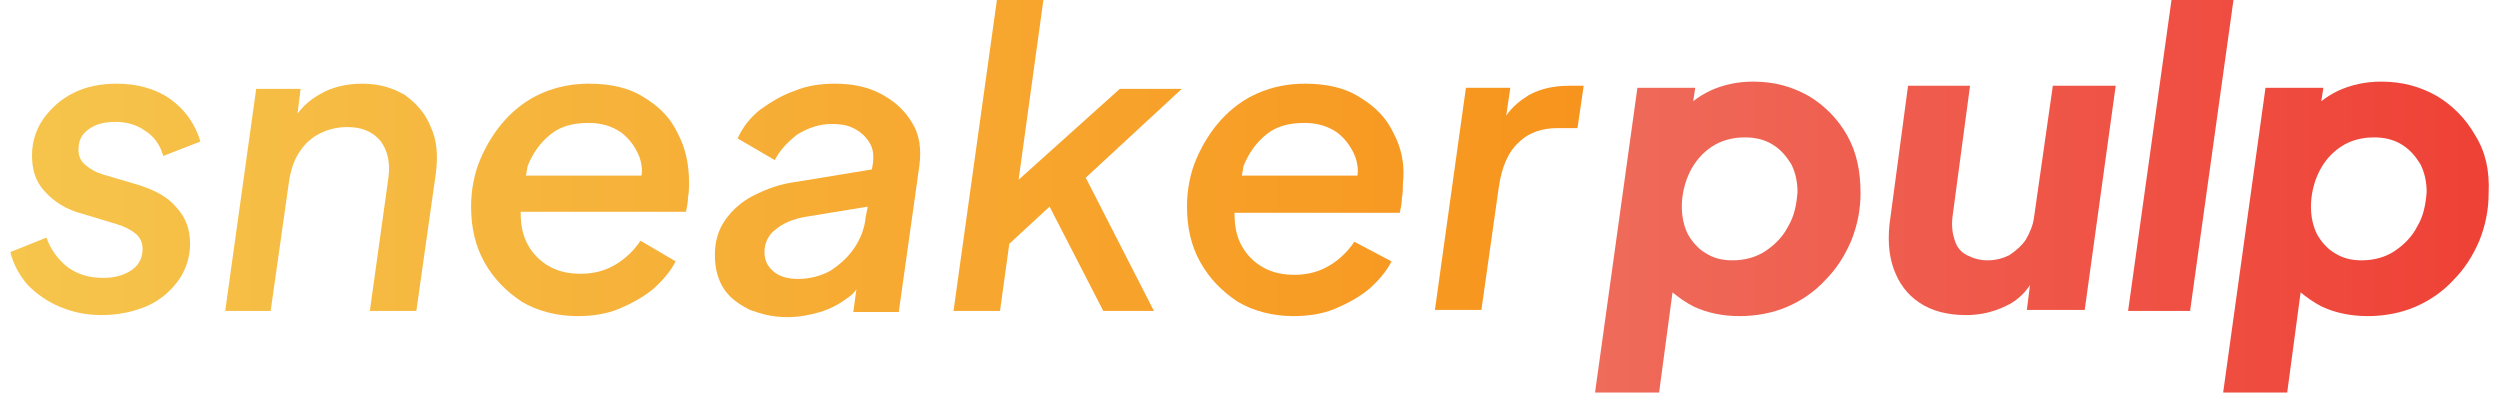
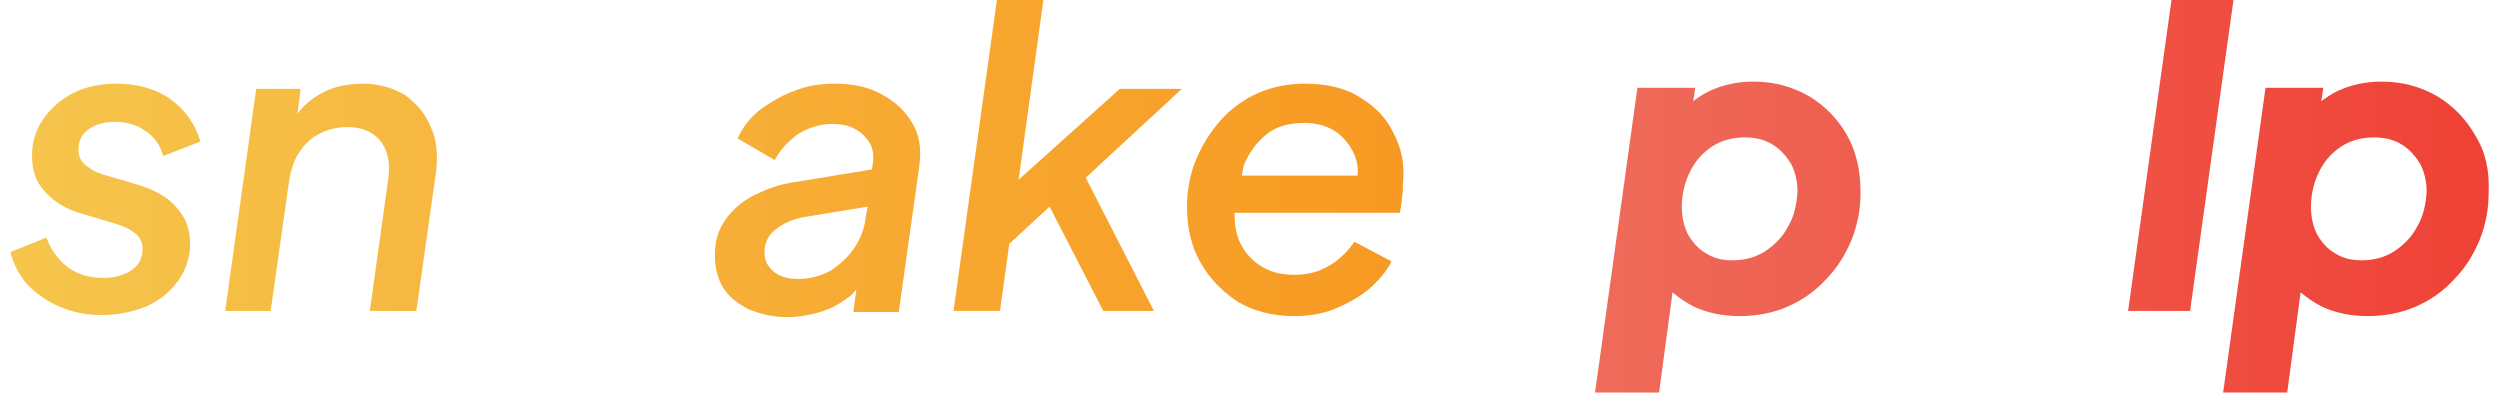
<svg xmlns="http://www.w3.org/2000/svg" version="1.1" id="SneakerPulp" x="0px" y="0px" viewBox="0 0 242 38" style="enable-background:new 0 0 242 38;" xml:space="preserve">
  <style type="text/css">
	.st0{fill:url(#SVGID_1_);}
	.st1{fill:url(#SVGID_2_);}
	.st2{fill:url(#SVGID_3_);}
	.st3{fill:url(#SVGID_4_);}
	.st4{fill:url(#SVGID_5_);}
	.st5{fill:url(#SVGID_6_);}
	.st6{fill:url(#SVGID_7_);}
	.st7{fill:url(#SVGID_8_);}
	.st8{fill:url(#SVGID_9_);}
	.st9{fill:url(#SVGID_10_);}
	.st10{fill:url(#SVGID_11_);}
</style>
  <g id="Pulp">
    <g>
      <linearGradient id="SVGID_1_" gradientUnits="userSpaceOnUse" x1="154.368" y1="19" x2="241.01" y2="19">
        <stop offset="0" style="stop-color:#EF6B5A" />
        <stop offset="1" style="stop-color:#EF4136" />
      </linearGradient>
      <path class="st0" d="M178.8,13.1c-0.9-1.6-2.2-2.9-3.7-3.8c-1.6-0.9-3.3-1.4-5.4-1.4c-1.5,0-2.9,0.3-4.2,0.9    c-0.6,0.3-1.1,0.6-1.6,1l0.2-1.3h-5.6L154.4,38h6.2l1.3-9.7c0.6,0.5,1.3,1,2.1,1.4c1.3,0.6,2.8,0.9,4.4,0.9c1.6,0,3.2-0.3,4.6-0.9    c1.4-0.6,2.7-1.5,3.7-2.6c1.1-1.1,1.9-2.4,2.5-3.8c0.6-1.5,0.9-3,0.9-4.6C180.1,16.5,179.7,14.7,178.8,13.1z M173.1,21.9    c-0.5,1-1.3,1.8-2.2,2.4c-0.9,0.6-2,0.9-3.2,0.9c-1,0-1.8-0.2-2.6-0.7c-0.7-0.4-1.3-1.1-1.7-1.8c-0.4-0.8-0.6-1.7-0.6-2.7    c0-1.2,0.3-2.4,0.8-3.4c0.5-1,1.2-1.8,2.1-2.4c0.9-0.6,2-0.9,3.2-0.9c1,0,1.9,0.2,2.7,0.7c0.8,0.5,1.3,1.1,1.8,1.9    c0.4,0.8,0.6,1.7,0.6,2.7C173.9,19.8,173.7,20.9,173.1,21.9z" />
      <linearGradient id="SVGID_2_" gradientUnits="userSpaceOnUse" x1="154.368" y1="19" x2="241.01" y2="19">
        <stop offset="0" style="stop-color:#EF6B5A" />
        <stop offset="1" style="stop-color:#EF4136" />
      </linearGradient>
-       <path class="st1" d="M198.7,8.4L196.9,21c-0.1,0.8-0.4,1.5-0.8,2.2c-0.4,0.6-1,1.1-1.6,1.5c-0.6,0.3-1.3,0.5-2.1,0.5    c-0.8,0-1.4-0.2-2-0.5c-0.6-0.3-1-0.8-1.2-1.5c-0.2-0.6-0.3-1.3-0.2-2.2l1.7-12.7h-6L183,21c-0.3,1.9-0.2,3.6,0.3,5    c0.5,1.4,1.3,2.5,2.5,3.3c1.2,0.8,2.7,1.2,4.5,1.2c1.4,0,2.7-0.3,3.9-0.9c0.9-0.4,1.7-1.1,2.3-2l-0.3,2.4h5.6l3-21.7H198.7z" />
      <linearGradient id="SVGID_3_" gradientUnits="userSpaceOnUse" x1="154.368" y1="19" x2="241.01" y2="19">
        <stop offset="0" style="stop-color:#EF6B5A" />
        <stop offset="1" style="stop-color:#EF4136" />
      </linearGradient>
      <polygon class="st2" points="210.2,0 206,30.1 212,30.1 216.2,0   " />
      <linearGradient id="SVGID_4_" gradientUnits="userSpaceOnUse" x1="154.368" y1="19" x2="241.01" y2="19">
        <stop offset="0" style="stop-color:#EF6B5A" />
        <stop offset="1" style="stop-color:#EF4136" />
      </linearGradient>
      <path class="st3" d="M239.6,13.1c-0.9-1.6-2.2-2.9-3.7-3.8c-1.6-0.9-3.3-1.4-5.4-1.4c-1.5,0-2.9,0.3-4.2,0.9    c-0.6,0.3-1.1,0.6-1.6,1l0.2-1.3h-5.6L215.2,38h6.2l1.3-9.7c0.6,0.5,1.3,1,2.1,1.4c1.3,0.6,2.8,0.9,4.4,0.9c1.6,0,3.2-0.3,4.6-0.9    c1.4-0.6,2.7-1.5,3.7-2.6c1.1-1.1,1.9-2.4,2.5-3.8c0.6-1.5,0.9-3,0.9-4.6C241,16.5,240.6,14.7,239.6,13.1z M234,21.9    c-0.5,1-1.3,1.8-2.2,2.4c-0.9,0.6-2,0.9-3.2,0.9c-1,0-1.8-0.2-2.6-0.7c-0.7-0.4-1.3-1.1-1.7-1.8c-0.4-0.8-0.6-1.7-0.6-2.7    c0-1.2,0.3-2.4,0.8-3.4c0.5-1,1.2-1.8,2.1-2.4c0.9-0.6,2-0.9,3.2-0.9c1,0,1.9,0.2,2.7,0.7c0.8,0.5,1.3,1.1,1.8,1.9    c0.4,0.8,0.6,1.7,0.6,2.7C234.8,19.8,234.6,20.9,234,21.9z" />
    </g>
  </g>
  <g id="Sneaker">
    <g>
      <linearGradient id="SVGID_5_" gradientUnits="userSpaceOnUse" x1="0.99" y1="15.268" x2="153.188" y2="15.268">
        <stop offset="0" style="stop-color:#F6C54C" />
        <stop offset="1" style="stop-color:#F7941D" />
      </linearGradient>
      <path class="st4" d="M9.8,30.5c-1.5,0-2.8-0.3-4-0.8s-2.2-1.2-3.1-2.1c-0.8-0.9-1.4-2-1.7-3.2L4.5,23c0.4,1.2,1.2,2.2,2.1,2.9    c1,0.7,2.1,1,3.4,1c1.2,0,2.1-0.3,2.8-0.8c0.7-0.5,1-1.2,1-2c0-0.6-0.2-1.1-0.7-1.5c-0.5-0.4-1.1-0.7-1.8-0.9L8,20.7    c-1.6-0.4-2.8-1.2-3.7-2.2S3.1,16.4,3.1,15c0-1.3,0.4-2.5,1.1-3.5c0.7-1,1.7-1.9,2.9-2.5c1.2-0.6,2.6-0.9,4.2-0.9    c2,0,3.8,0.5,5.2,1.5c1.4,1,2.4,2.4,2.9,4.1l-3.6,1.4c-0.3-1.1-0.9-1.9-1.7-2.4c-0.8-0.6-1.8-0.9-2.9-0.9c-1.1,0-1.9,0.2-2.6,0.7    c-0.7,0.5-1,1.1-1,2c0,0.6,0.2,1.1,0.7,1.5c0.5,0.4,1,0.7,1.7,0.9l3.4,1c1.6,0.5,2.9,1.2,3.7,2.2c0.9,1,1.3,2.1,1.3,3.5    c0,1.3-0.4,2.5-1.1,3.5c-0.7,1-1.7,1.9-3,2.5C12.9,30.2,11.4,30.5,9.8,30.5z" />
      <linearGradient id="SVGID_6_" gradientUnits="userSpaceOnUse" x1="0.99" y1="15.268" x2="153.188" y2="15.268">
        <stop offset="0" style="stop-color:#F6C54C" />
        <stop offset="1" style="stop-color:#F7941D" />
      </linearGradient>
      <path class="st5" d="M41.7,12.3c-0.5-1.3-1.4-2.3-2.5-3.1c-1.2-0.7-2.5-1.1-4.1-1.1c-1.5,0-2.9,0.3-4.1,1    c-0.9,0.5-1.6,1.1-2.2,1.9l0.3-2.4h-4.3l-3,21.5h4.4L28,17.4c0.2-1.1,0.5-2,1-2.7c0.5-0.8,1.2-1.4,2-1.8c0.8-0.4,1.7-0.6,2.6-0.6    c1.4,0,2.4,0.4,3.2,1.3c0.7,0.9,1,2.1,0.8,3.6l-1.8,12.9h4.5l1.9-13.4C42.4,15,42.3,13.6,41.7,12.3z" />
      <linearGradient id="SVGID_7_" gradientUnits="userSpaceOnUse" x1="0.99" y1="15.268" x2="153.188" y2="15.268">
        <stop offset="0" style="stop-color:#F6C54C" />
        <stop offset="1" style="stop-color:#F7941D" />
      </linearGradient>
-       <path class="st6" d="M65.6,12.9c-0.7-1.5-1.8-2.6-3.3-3.5c-1.4-0.9-3.2-1.3-5.3-1.3c-1.6,0-3.1,0.3-4.5,0.9    c-1.4,0.6-2.6,1.5-3.6,2.6c-1,1.1-1.8,2.4-2.4,3.8c-0.6,1.4-0.9,3-0.9,4.6c0,2,0.4,3.8,1.3,5.4c0.9,1.6,2.1,2.8,3.6,3.8    c1.5,0.9,3.4,1.4,5.4,1.4c1.4,0,2.8-0.2,4-0.7c1.2-0.5,2.3-1.1,3.3-1.9c0.9-0.8,1.7-1.7,2.2-2.7L62,23.3c-0.6,0.9-1.4,1.7-2.4,2.3    c-1,0.6-2.1,0.9-3.4,0.9c-1.1,0-2.1-0.2-3-0.7c-0.9-0.5-1.6-1.2-2.1-2.1c-0.5-0.9-0.7-1.9-0.7-3.2h16c0.1-0.5,0.2-0.9,0.2-1.4    c0.1-0.5,0.1-1,0.1-1.4C66.7,16,66.4,14.4,65.6,12.9z M53.3,13c1-0.8,2.2-1.1,3.7-1.1c1.2,0,2.2,0.3,3.1,0.9    c0.8,0.6,1.4,1.4,1.8,2.4c0.2,0.6,0.3,1.2,0.2,1.8H50.9c0.1-0.3,0.1-0.7,0.2-1C51.6,14.8,52.3,13.8,53.3,13z" />
      <linearGradient id="SVGID_8_" gradientUnits="userSpaceOnUse" x1="0.99" y1="15.268" x2="153.188" y2="15.268">
        <stop offset="0" style="stop-color:#F6C54C" />
        <stop offset="1" style="stop-color:#F7941D" />
      </linearGradient>
      <path class="st7" d="M88.3,11.9c-0.7-1.2-1.7-2.1-3-2.8c-1.3-0.7-2.8-1-4.5-1c-1.4,0-2.7,0.2-3.9,0.7c-1.2,0.4-2.3,1.1-3.3,1.8    c-1,0.8-1.7,1.7-2.2,2.8l3.6,2.1c0.5-1,1.3-1.8,2.2-2.5c1-0.6,2.1-1,3.3-1c0.8,0,1.5,0.1,2.1,0.4c0.6,0.3,1.1,0.7,1.5,1.3    c0.4,0.6,0.5,1.2,0.4,2.1l-0.1,0.6l-7.3,1.2c-1.6,0.2-2.9,0.7-4.1,1.3c-1.2,0.6-2.1,1.4-2.8,2.4c-0.7,1-1,2.1-1,3.4    s0.3,2.4,0.9,3.3c0.6,0.9,1.5,1.5,2.5,2c1.1,0.4,2.2,0.7,3.6,0.7c1.1,0,2.2-0.2,3.2-0.5c1-0.3,1.9-0.8,2.7-1.4    c0.3-0.2,0.6-0.5,0.8-0.8l-0.3,2.2H87L89,16C89.2,14.4,89,13,88.3,11.9z M80.4,26.2c-0.9,0.5-2,0.8-3.1,0.8c-1,0-1.8-0.2-2.4-0.7    c-0.6-0.5-0.9-1.1-0.9-1.9c0-0.9,0.4-1.7,1.1-2.2c0.7-0.6,1.7-1,2.8-1.2L84,20L83.8,21c-0.1,1.1-0.5,2.1-1.1,3    C82.1,24.9,81.3,25.6,80.4,26.2z" />
      <linearGradient id="SVGID_9_" gradientUnits="userSpaceOnUse" x1="0.99" y1="15.268" x2="153.188" y2="15.268">
        <stop offset="0" style="stop-color:#F6C54C" />
        <stop offset="1" style="stop-color:#F7941D" />
      </linearGradient>
      <polygon class="st8" points="114.4,8.6 108.4,8.6 98.6,17.4 101,0 96.5,0 92.3,30.1 96.8,30.1 97.7,23.6 101.6,20 106.8,30.1     111.7,30.1 105.1,17.2   " />
      <linearGradient id="SVGID_10_" gradientUnits="userSpaceOnUse" x1="0.99" y1="15.268" x2="153.188" y2="15.268">
        <stop offset="0" style="stop-color:#F6C54C" />
        <stop offset="1" style="stop-color:#F7941D" />
      </linearGradient>
      <path class="st9" d="M134.9,12.9c-0.7-1.5-1.8-2.6-3.3-3.5c-1.4-0.9-3.2-1.3-5.3-1.3c-1.6,0-3.1,0.3-4.5,0.9    c-1.4,0.6-2.6,1.5-3.6,2.6c-1,1.1-1.8,2.4-2.4,3.8c-0.6,1.4-0.9,3-0.9,4.6c0,2,0.4,3.8,1.3,5.4c0.9,1.6,2.1,2.8,3.6,3.8    c1.5,0.9,3.4,1.4,5.4,1.4c1.4,0,2.8-0.2,4-0.7c1.2-0.5,2.3-1.1,3.3-1.9c0.9-0.8,1.7-1.7,2.2-2.7l-3.6-1.9    c-0.6,0.9-1.4,1.7-2.4,2.3c-1,0.6-2.1,0.9-3.4,0.9c-1.1,0-2.1-0.2-3-0.7c-0.9-0.5-1.6-1.2-2.1-2.1c-0.5-0.9-0.7-1.9-0.7-3.2h16    c0.1-0.5,0.2-0.9,0.2-1.4c0.1-0.5,0.1-1,0.1-1.4C136,16,135.7,14.4,134.9,12.9z M122.6,13c1-0.8,2.2-1.1,3.7-1.1    c1.2,0,2.2,0.3,3.1,0.9c0.8,0.6,1.4,1.4,1.8,2.4c0.2,0.6,0.3,1.2,0.2,1.8h-11.2c0.1-0.3,0.1-0.7,0.2-1    C120.9,14.8,121.6,13.8,122.6,13z" />
      <linearGradient id="SVGID_11_" gradientUnits="userSpaceOnUse" x1="0.99" y1="15.268" x2="153.188" y2="15.268">
        <stop offset="0" style="stop-color:#F6C54C" />
        <stop offset="1" style="stop-color:#F7941D" />
      </linearGradient>
-       <path class="st10" d="M151.9,8.3c-1.5,0-2.8,0.3-3.9,0.9c-0.8,0.5-1.6,1.1-2.2,2l0.4-2.7h-4.3l-3,21.5h4.5l1.7-12    c0.3-1.9,0.9-3.3,1.9-4.2c1-1,2.3-1.4,3.8-1.4h1.9l0.6-4.1H151.9z" />
    </g>
  </g>
</svg>